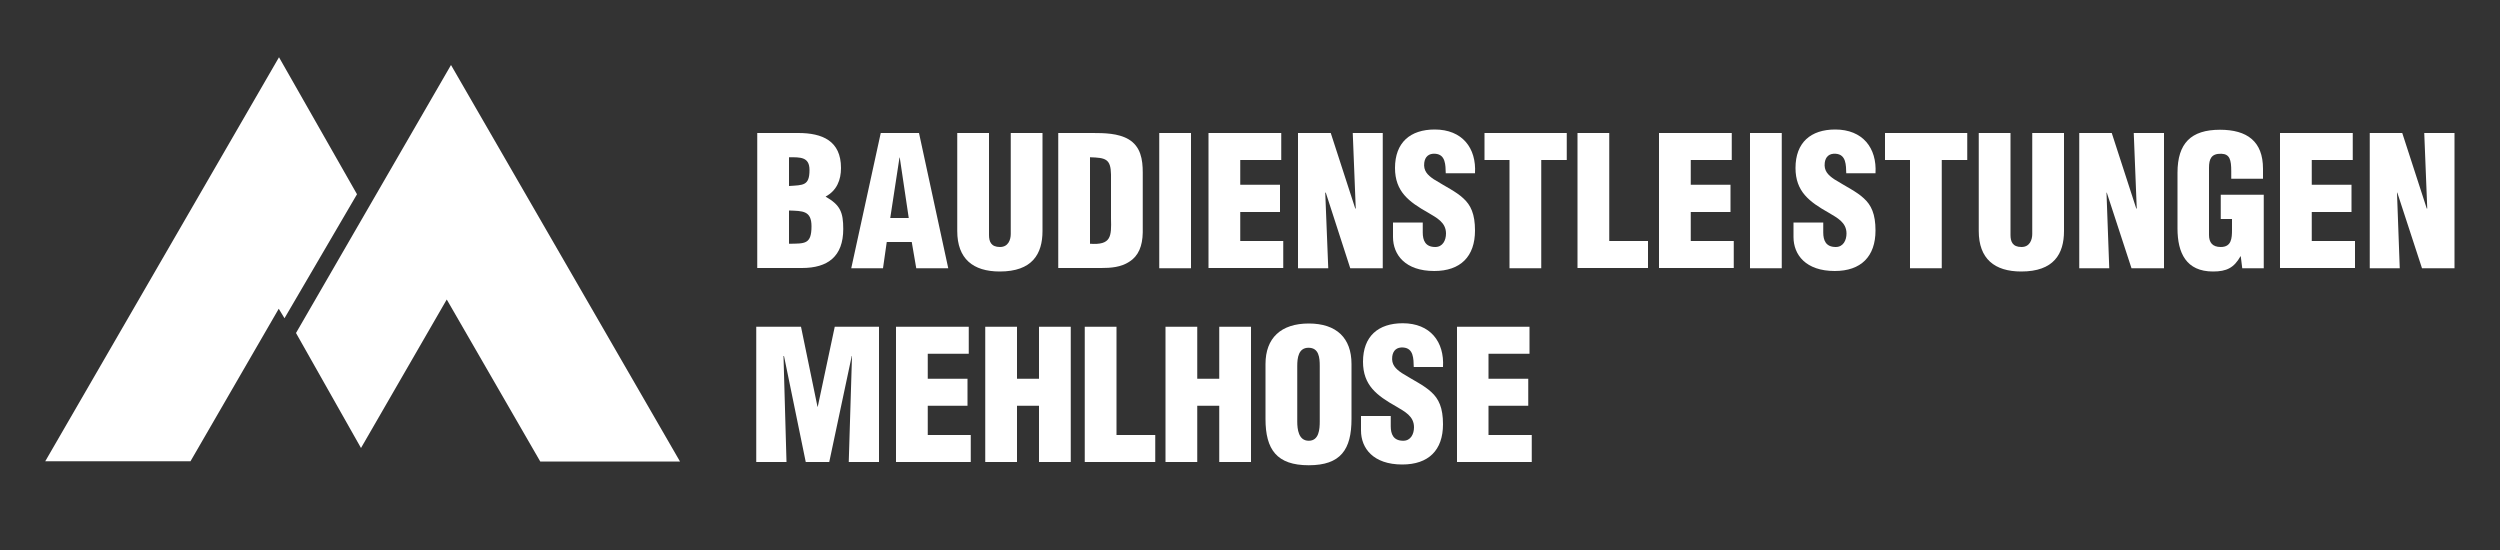
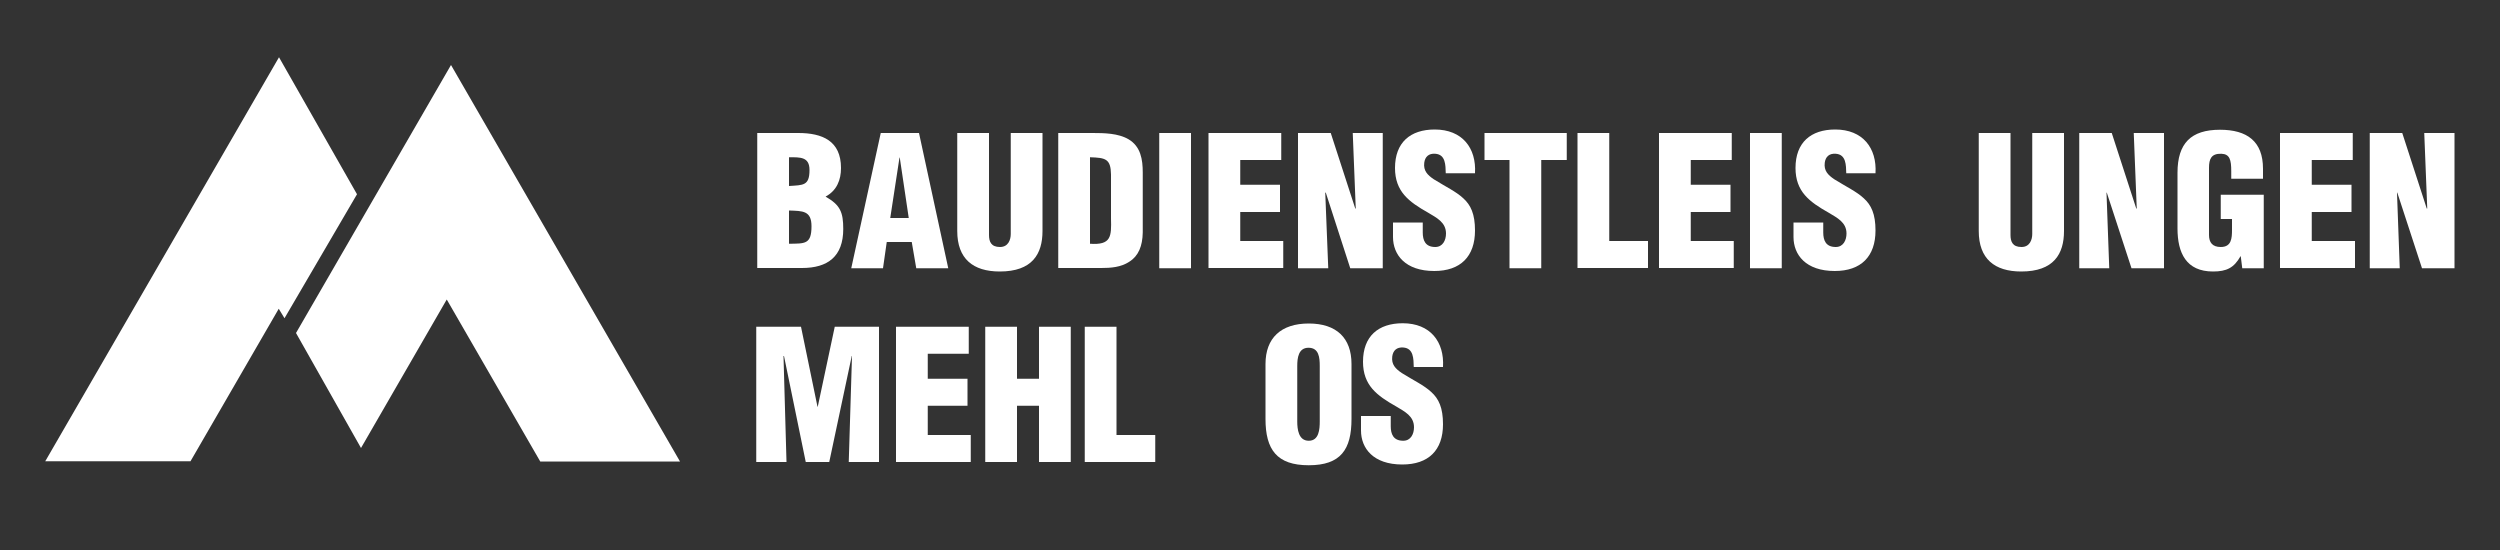
<svg xmlns="http://www.w3.org/2000/svg" version="1.1" id="Ebene_1" x="0px" y="0px" viewBox="0 0 1000 220" style="enable-background:new 0 0 1000 220;" xml:space="preserve">
  <rect x="0" y="0" width="1000" height="220" fill="#333333" stroke="none" />
  <style type="text/css"> .st0{fill:#FFFFFF;} </style>
  <polygon class="st0" points="113.8,127.3 142.8,77.7 111.6,22.9 18.1,184.5 76.2,184.5 111.5,123.5 " />
  <polygon class="st0" points="180.4,26 118.4,133.2 144.4,179.2 178.7,119.8 216.1,184.6 272,184.6 " />
  <path class="st0" d="M315.6,97.5c6.3-0.1,9,0.3,9-7c0-6.3-3.6-6.1-9-6.3V97.5z M315.6,74.4c5.6-0.4,8.2,0,8.2-6.4 c0-5.3-3.7-5.1-8.2-5.1V74.4z M302.9,107.2V53.2h16.4c9.6,0,17.1,3.1,17.1,14c0,4.8-1.7,9-6.1,11.4v0.1c5.8,3.3,7,6.2,7,12.9 c0,11-6.2,15.6-16.5,15.6H302.9z" />
  <path class="st0" d="M359.9,63h-0.1l-3.7,24.2h7.4L359.9,63z M340.5,107.3l11.8-54.1h15.3l11.7,54.1h-12.8l-1.8-10.5h-10l-1.5,10.5 H340.5z" />
  <path class="st0" d="M382.9,53.2h12.7V94c0,2.6,0.8,4.8,4.4,4.8c3.3,0,4.3-2.9,4.3-5.2V53.2H417v39.2c0,9.2-4.1,16.2-17.1,16.2 c-10.7,0-17-5.1-17-16.2V53.2z" />
  <path class="st0" d="M436,97.5c8.5,0.6,8.6-2.9,8.4-10.1V69.8c-0.1-6.3-2.2-6.7-8.4-6.9V97.5z M423.3,107.2V53.2h13.8 c4.6,0,10.2,0.1,14.3,2.5c4.9,2.9,5.7,8.1,5.7,13.3v24c-0.1,5.4-1.7,9.4-5.4,11.7c-3.3,2.2-7.4,2.5-11.2,2.5H423.3z" />
  <rect x="463.7" y="53.2" class="st0" width="12.7" height="54.1" />
  <polygon class="st0" points="483.4,107.2 483.4,53.2 512.5,53.2 512.5,64 496.1,64 496.1,73.9 512,73.9 512,84.8 496.1,84.8 496.1,96.4 513.3,96.4 513.3,107.2 " />
  <polygon class="st0" points="530.3,77 530.1,77.1 531.3,107.3 519.2,107.3 519.2,53.2 532.3,53.2 542.1,83.4 542.3,83.4 541.1,53.2 553.1,53.2 553.1,107.3 540.1,107.3 " />
  <path class="st0" d="M569.1,89.2V93c0,3.1,1,5.8,5,5.8c3,0,4.3-2.7,4.3-5.4c0-4.5-3.8-6.3-7.1-8.3c-3.9-2.2-7.2-4.3-9.6-7.1 c-2.3-2.7-3.7-6.1-3.7-10.8c0-10.2,6.1-15.4,15.9-15.4c11,0,16.7,7.4,16.1,17.5h-11.7c-0.1-3.2,0-7.5-4.2-7.8 c-2.6-0.2-4.1,1.2-4.4,3.6c-0.4,3.2,1.3,4.9,3.8,6.6c4.8,3,8.9,4.9,11.8,7.6c3,2.7,4.7,6.3,4.7,12.9c0,10.4-5.8,16.2-16.3,16.2 c-11.6,0-16.5-6.5-16.5-13.6v-5.8H569.1z" />
  <polygon class="st0" points="593.8,53.2 626.7,53.2 626.7,64 616.5,64 616.5,107.3 603.8,107.3 603.8,64 593.8,64 " />
  <polygon class="st0" points="631,107.2 631,53.2 643.7,53.2 643.7,96.4 659.2,96.4 659.2,107.2 " />
  <polygon class="st0" points="663.6,107.2 663.6,53.2 692.7,53.2 692.7,64 676.3,64 676.3,73.9 692.2,73.9 692.2,84.8 676.3,84.8 676.3,96.4 693.5,96.4 693.5,107.2 " />
  <rect x="700" y="53.2" class="st0" width="12.7" height="54.1" />
  <path class="st0" d="M729.3,89.2V93c0,3.1,1,5.8,5,5.8c3,0,4.3-2.7,4.3-5.4c0-4.5-3.8-6.3-7.1-8.3c-3.9-2.2-7.2-4.3-9.6-7.1 c-2.3-2.7-3.7-6.1-3.7-10.8c0-10.2,6.1-15.4,15.9-15.4c11,0,16.7,7.4,16.1,17.5h-11.7c-0.1-3.2,0-7.5-4.2-7.8 c-2.6-0.2-4.1,1.2-4.4,3.6c-0.4,3.2,1.3,4.9,3.8,6.6c4.8,3,8.9,4.9,11.8,7.6c3,2.7,4.7,6.3,4.7,12.9c0,10.4-5.8,16.2-16.3,16.2 c-11.6,0-16.5-6.5-16.5-13.6v-5.8H729.3z" />
-   <polygon class="st0" points="754,53.2 786.9,53.2 786.9,64 776.7,64 776.7,107.3 764,107.3 764,64 754,64 " />
  <path class="st0" d="M791.5,53.2h12.7V94c0,2.6,0.8,4.8,4.4,4.8c3.3,0,4.3-2.9,4.3-5.2V53.2h12.7v39.2c0,9.2-4.1,16.2-17.1,16.2 c-10.7,0-17-5.1-17-16.2V53.2z" />
  <polygon class="st0" points="842.7,77 842.6,77.1 843.7,107.3 831.7,107.3 831.7,53.2 844.7,53.2 854.5,83.4 854.7,83.4 853.5,53.2 865.6,53.2 865.6,107.3 852.6,107.3 " />
  <path class="st0" d="M896.9,107.3l-0.6-4.8h-0.1c-2.6,4.6-5.5,6.1-11,6.1c-10.7,0-14.2-7.4-14.2-17.2V69.1c0-11.8,5.4-17.2,17-17.2 c10.8,0,17.2,4.6,17.2,15.6v4h-12.7v-3c0-4.6-0.6-6.9-4-7c-4-0.1-4.9,2.1-4.9,5.6V94c0,3,1.4,4.8,4.7,4.8c4.3,0,4.5-3.5,4.5-6.9 v-4.3h-4.5v-9.7h17.2v29.4H896.9z" />
  <polygon class="st0" points="912,107.2 912,53.2 941.1,53.2 941.1,64 924.7,64 924.7,73.9 940.6,73.9 940.6,84.8 924.7,84.8 924.7,96.4 942,96.4 942,107.2 " />
  <polygon class="st0" points="958.9,77 958.8,77.1 959.9,107.3 947.9,107.3 947.9,53.2 960.9,53.2 970.7,83.4 970.9,83.4 969.7,53.2 981.8,53.2 981.8,107.3 968.8,107.3 " />
  <polygon class="st0" points="302.5,184.8 302.5,130.7 320.4,130.7 327,162.7 327.1,162.7 333.9,130.7 351.6,130.7 351.6,184.8 339.5,184.8 340.8,142.4 340.7,142.4 331.7,184.8 322.3,184.8 313.6,142.4 313.4,142.4 314.6,184.8 " />
  <polygon class="st0" points="358.4,184.8 358.4,130.7 387.5,130.7 387.5,141.5 371.1,141.5 371.1,151.5 387,151.5 387,162.3 371.1,162.3 371.1,174 388.3,174 388.3,184.8 " />
  <polygon class="st0" points="394.1,184.8 394.1,130.7 406.8,130.7 406.8,151.5 415.6,151.5 415.6,130.7 428.3,130.7 428.3,184.8 415.6,184.8 415.6,162.3 406.8,162.3 406.8,184.8 " />
  <polygon class="st0" points="433.9,184.8 433.9,130.7 446.6,130.7 446.6,174 462.1,174 462.1,184.8 " />
-   <polygon class="st0" points="466.2,184.8 466.2,130.7 478.9,130.7 478.9,151.5 487.7,151.5 487.7,130.7 500.4,130.7 500.4,184.8 487.7,184.8 487.7,162.3 478.9,162.3 478.9,184.8 " />
  <path class="st0" d="M527.9,146.4c0-3.3-0.3-7.3-4.5-7.3c-4,0-4.5,4-4.5,7.3v22.2c0,3.1,0.5,7.7,4.6,7.7c4.1,0,4.4-4.6,4.4-7.7 V146.4z M540.6,167.6c0,12.2-4.3,18.5-17.1,18.5c-12.8,0-17.3-6.3-17.3-18.5v-22c0-10.4,6.2-16.2,17.3-16.2 c11.1,0,17.1,5.8,17.1,16.2V167.6z" />
  <path class="st0" d="M556.3,166.7v3.8c0,3.1,1,5.8,5,5.8c3,0,4.3-2.7,4.3-5.4c0-4.5-3.8-6.3-7.1-8.3c-3.9-2.2-7.2-4.3-9.6-7.1 c-2.3-2.7-3.7-6.1-3.7-10.8c0-10.2,6.1-15.4,15.9-15.4c11,0,16.7,7.4,16.1,17.5h-11.7c-0.1-3.2,0-7.5-4.2-7.8 c-2.6-0.2-4.1,1.2-4.4,3.6c-0.4,3.2,1.3,4.9,3.8,6.6c4.8,3,8.9,4.9,11.8,7.6c3,2.7,4.7,6.3,4.7,12.9c0,10.4-5.8,16.1-16.3,16.1 c-11.6,0-16.5-6.5-16.5-13.6v-5.8H556.3z" />
-   <polygon class="st0" points="582.8,184.8 582.8,130.7 611.8,130.7 611.8,141.5 595.4,141.5 595.4,151.5 611.3,151.5 611.3,162.3 595.4,162.3 595.4,174 612.7,174 612.7,184.8 " />
</svg>